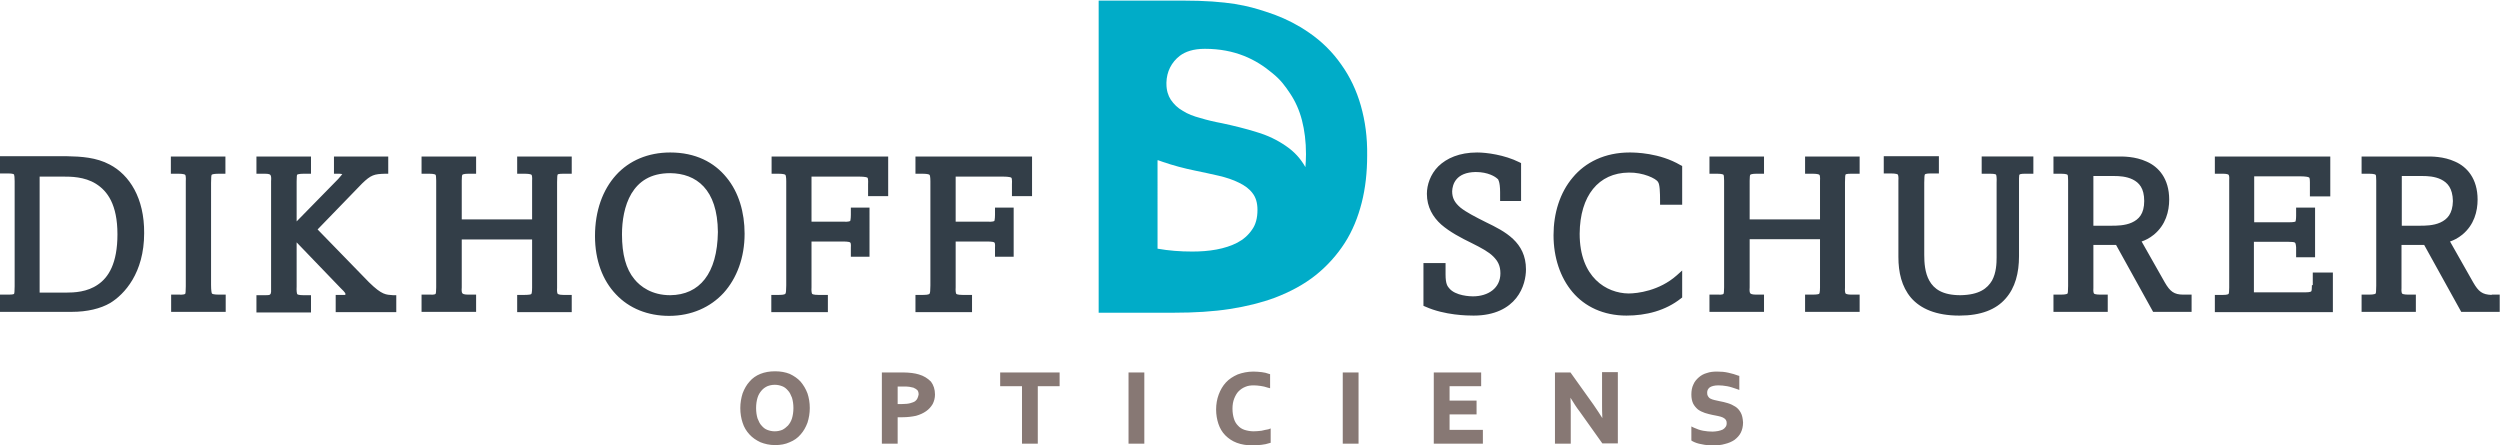
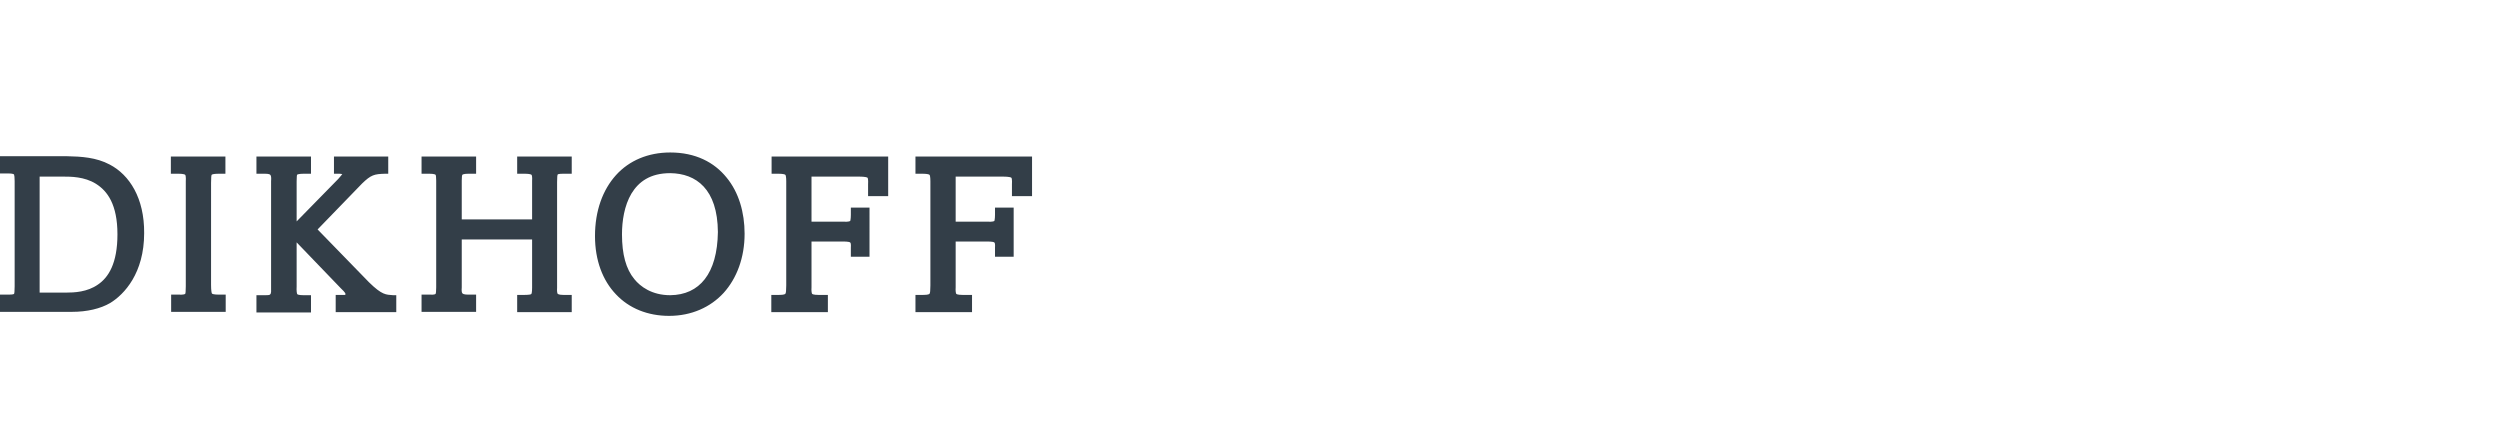
<svg xmlns="http://www.w3.org/2000/svg" version="1.1" id="Laag_1" x="0px" y="0px" viewBox="0 0 870.6 155" style="enable-background:new 0 0 870.6 155;" xml:space="preserve">
  <style type="text/css">
	.st0{fill:#00ACC8;}
	.st1{fill:#877874;}
	.st2{fill:#333E48;}
</style>
  <g>
-     <path class="st0" d="M473.9,36.8c-1.5-5.3-3.8-10.1-6.8-14.3c-3-4.3-6.7-8-11.2-11.1c-1-0.7-2.1-1.4-3.1-2c-3.7-2.2-7.7-4-12.2-5.4   c-5.8-1.9-12.7-3.8-29-3.8l-29,0v108.7h26.1c7.3,0,13.8-0.4,19.6-1.3c5.8-0.9,11-2.2,15.6-3.9c5.5-2.1,10.3-4.7,14.3-7.9   c4-3.2,7.4-7,10.1-11.2c2.7-4.2,4.6-8.9,5.9-14c1.3-5.1,1.9-10.6,1.9-16.4C476.2,47.8,475.4,42.1,473.9,36.8z M403.3,55.8   c0.6,0.2,1.1,0.4,1.7,0.6l0,0c3.5,1.2,7.2,2.2,11.1,3c2.9,0.6,5.7,1.2,8.3,1.8c2.6,0.6,5,1.4,7,2.4c2.1,1,3.7,2.2,4.8,3.7   c1.1,1.4,1.7,3.3,1.7,5.8c0,2.8-0.6,5.1-1.9,6.9c-1.3,1.9-3,3.4-5.1,4.5c-2.1,1.1-4.6,1.9-7.3,2.4c-2.7,0.5-5.5,0.7-8.4,0.7   c-4.2,0-8.2-0.3-12.1-1V55.8z M411.9,38.6c-1.8-1-3.1-2.3-4.2-3.9c-0.9-1.4-1.5-3.2-1.5-5.5c0-0.2,0-0.3,0-0.5   c0.1-3.7,1.7-7,4.7-9.3c1.9-1.4,4.6-2.4,8.7-2.4c10.5,0,17.8,3.7,23.4,8.4c3,2.4,4.5,4.5,6.3,7.2c1.8,2.7,3.2,5.8,4.1,9.3   c0.9,3.5,1.4,7.4,1.4,11.8c0,1.6-0.1,3.1-0.2,4.5c-1.7-3-3.9-5.4-6.7-7.3c-3-2.1-6.5-3.8-10.3-4.9c-3.8-1.2-7.9-2.2-12.1-3.1   c-2.7-0.5-5.2-1.1-7.5-1.8C415.7,40.5,413.6,39.7,411.9,38.6z" />
-   </g>
-   <path class="st1" d="M278.8,132.9c-1-1.1-2.3-2-3.8-2.7c-1.5-0.6-3.2-0.9-5.1-0.9c-1.9,0-3.6,0.3-5.1,0.9c-1.5,0.6-2.8,1.5-3.8,2.7  c-1,1.1-1.8,2.5-2.4,4.1c-0.5,1.6-0.8,3.3-0.8,5.1c0,1.9,0.3,3.6,0.8,5.1c0.5,1.6,1.3,2.9,2.4,4.1c1,1.1,2.3,2,3.8,2.7  c1.5,0.6,3.2,1,5.1,1c1.9,0,3.6-0.3,5.1-1c1.5-0.6,2.8-1.5,3.8-2.7c1-1.1,1.8-2.5,2.4-4.1c0.5-1.6,0.8-3.3,0.8-5.1  c0-1.9-0.3-3.6-0.8-5.1C280.6,135.4,279.8,134.1,278.8,132.9z M275.8,145.7c-0.3,1-0.8,1.8-1.4,2.5c-0.6,0.6-1.2,1.1-2,1.5  c-0.8,0.3-1.6,0.5-2.6,0.5c-1,0-1.8-0.2-2.6-0.5c-0.8-0.3-1.4-0.8-2-1.5c-0.6-0.6-1-1.5-1.4-2.5c-0.3-1-0.5-2.2-0.5-3.6  c0-1.4,0.2-2.6,0.5-3.6c0.3-1,0.8-1.8,1.4-2.5c0.6-0.7,1.2-1.1,2-1.5c0.8-0.3,1.6-0.5,2.6-0.5c1,0,1.8,0.2,2.6,0.5  c0.8,0.3,1.4,0.8,2,1.5c0.6,0.6,1,1.5,1.4,2.5c0.3,1,0.5,2.2,0.5,3.6C276.3,143.5,276.1,144.7,275.8,145.7z M320,130.4  c-0.7-0.2-1.5-0.4-2.4-0.5c-0.9-0.1-1.9-0.2-3.1-0.2h-7.4v24.8h5.5v-9.2c0.1,0,0.3,0,0.5,0c0.4,0,0.8,0,1.2,0c1.7,0,3.3-0.2,4.7-0.5  c1.4-0.4,2.5-0.9,3.5-1.6c1-0.7,1.7-1.5,2.3-2.5c0.5-1,0.8-2.1,0.8-3.3c0-1.8-0.5-3.3-1.4-4.5C323,131.7,321.7,130.9,320,130.4z   M319.5,138.7c-0.2,0.4-0.4,0.7-0.8,1c-0.4,0.3-1,0.5-1.7,0.7c-0.7,0.2-1.7,0.3-2.8,0.3c-0.4,0-0.8,0-1.2,0c-0.1,0-0.3,0-0.4,0v-6.1  h1.9c0.9,0,1.6,0,2.2,0.1c0.6,0.1,1,0.2,1.4,0.3c0.7,0.3,1.1,0.6,1.4,0.9c0.3,0.4,0.4,0.9,0.4,1.5  C319.8,137.8,319.7,138.3,319.5,138.7z M348.3,134.5h7.6v20h5.5v-20h7.6v-4.8h-20.7V134.5z M393,154.5h5.5v-24.8H393V154.5z   M439.3,150c-0.9,0.1-1.8,0.2-2.7,0.2c-1.2,0-2.2-0.2-3.2-0.5c-0.9-0.3-1.7-0.8-2.3-1.5c-0.6-0.6-1.1-1.4-1.4-2.4  c-0.3-1-0.5-2.1-0.5-3.5c0-1.3,0.2-2.5,0.6-3.5c0.4-1,0.9-1.9,1.5-2.5c0.7-0.7,1.4-1.2,2.4-1.6c0.9-0.4,1.9-0.5,3-0.5  c0.7,0,1.5,0.1,2.3,0.2c0.8,0.1,1.6,0.3,2.5,0.6l0.8,0.2v-4.9l-0.4-0.1c-0.8-0.3-1.6-0.5-2.5-0.6c-0.9-0.1-1.9-0.2-2.9-0.2  c-2,0-3.9,0.4-5.5,1c-1.6,0.7-3,1.6-4.1,2.8c-1.1,1.2-1.9,2.6-2.5,4.2c-0.6,1.6-0.9,3.4-0.9,5.2c0,1.8,0.3,3.5,0.8,5  c0.5,1.5,1.3,2.9,2.4,4c1.1,1.1,2.4,2,4,2.6c1.6,0.6,3.4,0.9,5.5,0.9c1.1,0,2.1-0.1,3.1-0.2c1-0.1,1.9-0.3,2.8-0.6l0.4-0.1v-5  l-0.8,0.3C441,149.6,440.2,149.8,439.3,150z M467.6,154.5h5.5v-24.8h-5.5V154.5z M504.8,144.3h9.4v-4.8h-9.4v-5h11v-4.8h-16.5v24.8  h17.1v-4.8h-11.6V144.3z M557.9,141c0,1.1,0,2.6,0.1,4.6c-0.9-1.4-1.9-3-3.1-4.7l-8-11.2h-5.4v24.8h5.5v-11.3c0-1.2,0-2.8-0.1-4.7  c1.1,1.8,2.1,3.4,3.2,4.8l7.9,11.1h5.4v-24.8h-5.5V141z M606.2,143.7c-0.5-0.9-1.1-1.6-1.9-2.1c-0.8-0.5-1.6-0.9-2.6-1.2  c-0.9-0.3-1.9-0.5-2.9-0.7c-0.6-0.1-1.2-0.3-1.8-0.4c-0.5-0.1-1-0.3-1.4-0.5c-0.4-0.2-0.6-0.5-0.8-0.8c-0.2-0.3-0.3-0.6-0.3-1.2  c0-0.9,0.3-1.4,0.9-1.9c0.6-0.4,1.6-0.7,3-0.7c0.9,0,2,0.1,3.1,0.3c1.1,0.2,2.2,0.6,3.4,1l0.8,0.3v-4.9l-0.4-0.1  c-1-0.4-2.1-0.7-3.4-1c-1.3-0.3-2.6-0.4-3.9-0.4c-1.3,0-2.5,0.1-3.6,0.5c-1.1,0.3-2,0.8-2.8,1.5c-0.8,0.7-1.5,1.5-1.9,2.5  c-0.5,1-0.7,2.2-0.7,3.5c0,1.2,0.2,2.2,0.6,3.1c0.4,0.8,1,1.5,1.7,2.1c0.7,0.5,1.5,0.9,2.4,1.2c0.9,0.3,1.8,0.5,2.7,0.7  c0.7,0.1,1.4,0.3,2,0.4c0.6,0.1,1.1,0.3,1.6,0.5c0.4,0.2,0.8,0.5,1,0.8c0.2,0.3,0.3,0.6,0.3,1.1c0,0.6-0.1,1-0.4,1.4  c-0.3,0.4-0.6,0.7-1,0.9c-0.5,0.2-1,0.4-1.6,0.5c-0.6,0.1-1.3,0.2-1.9,0.2c-1.1,0-2.2-0.1-3.3-0.3c-1.1-0.2-2.2-0.6-3.3-1.1  l-0.8-0.4v4.9l0.3,0.2c0.9,0.5,2,0.9,3.3,1.1c1.3,0.3,2.5,0.4,3.8,0.4h0.1c1.5,0,2.9-0.1,4.2-0.5c1.3-0.3,2.4-0.8,3.3-1.4  c0.9-0.7,1.7-1.5,2.2-2.5c0.5-1,0.8-2.2,0.8-3.6C606.9,145.7,606.7,144.6,606.2,143.7z" />
+     </g>
  <path class="st2" d="M38.2,57.3c-4.7-2.5-9.9-2.8-14.9-2.9H0v6h2.9c1.6,0,2,0.3,2,0.4C5,61,5.1,61.8,5.1,63.1v36.6  c0,1.6-0.1,2.6-0.2,2.6c0,0.1-0.3,0.3-2,0.3H0v6h25c5.3,0,10-1.1,13.4-3.1c4.9-3,11.8-10.4,11.8-24.3C50.3,69,45.1,60.9,38.2,57.3z   M34.1,99.1c-3.7,2.6-8.2,2.8-11.2,2.8h-9.1V61.5l8.2,0c2.6,0,7.4,0,11.4,2.5c4,2.5,7.5,7.2,7.5,17.6C40.9,91.7,37.8,96.6,34.1,99.1  z M59.6,60.5h2.6c1.7,0,2.3,0.3,2.3,0.4c0.1,0,0.3,0.8,0.2,2.2v36.6c0,1.7-0.1,2.6-0.2,2.6c0,0.1-0.5,0.4-2.3,0.3l-1.5,0h-1.1v6h19  v-6h-2.4c-1.9,0-2.4-0.3-2.4-0.4c-0.1-0.1-0.3-1.1-0.3-3V63.7c0-1.8,0.1-2.7,0.2-2.8c0-0.1,0.5-0.4,2.4-0.4h2.4v-6h-19V60.5z   M128.5,98.3l-17.9-18.4l15.5-16c3.1-3,4.2-3.3,8-3.4h1.1v-6h-18.9v6h1.1c0.7,0,1.4,0,1.7,0.1c0,0,0,0,0.1,0v0  c-0.1,0.2-0.6,0.8-1.4,1.7l-14.5,14.8v-14c0-1.5,0.1-2.3,0.2-2.3c0,0,0.5-0.3,2.2-0.3h2.6v-6h-19v6h3c1.5,0,1.8,0.3,1.9,0.5  c0.2,0.2,0.3,0.9,0.2,2.1v38.5c-0.1,0.8-0.2,0.8-0.4,1c-0.3,0.2-1,0.2-1.7,0.2h-3v6h19v-6h-2.6c-1.8,0-2.2-0.3-2.2-0.4  c-0.1-0.1-0.3-1.1-0.2-2.7V84.4l15.3,15.9c0,0,0.3,0.3,0.5,0.5c0.2,0.2,0.3,0.3,0.5,0.5c0.8,0.9,0.7,1,0.7,1.2c0,0,0,0,0,0.1  c0,0-0.1,0-0.2,0.1c-0.2,0-0.4,0-0.6,0h-2.6v6H138v-5.9l-1.1,0C134.4,102.6,133.1,102.8,128.5,98.3z M180.2,60.5h2.6  c1.7,0,2.3,0.3,2.3,0.4c0.1,0,0.3,0.7,0.2,2.1v13.4h-24.5V62.9c0-1.2,0.1-1.9,0.2-2c0-0.1,0.5-0.4,2.1-0.4h2.7v-6h-19v6h2.7  c1.7,0,2.2,0.3,2.2,0.4c0.1,0.1,0.2,0.8,0.2,2v37.2c0,1.3-0.1,2.1-0.2,2.2c0,0.1-0.4,0.4-1.9,0.3h-3v6h19v-6h-2.7  c-1.6,0-2-0.3-2.1-0.5c-0.2-0.2-0.3-0.9-0.2-2V83.4h24.5v16.8c0,1.6-0.2,2.2-0.3,2.2c0,0.1-0.7,0.3-2.3,0.3h-2.6v6h19v-6h-2.9  c-1.5,0-1.9-0.3-2-0.4c-0.1-0.1-0.3-0.8-0.2-2.1V63.4c0-1.6,0.1-2.5,0.2-2.6c0-0.1,0.3-0.3,2-0.3h2.9v-6h-19V60.5z M233.4,53.1  c-7.7,0-14.3,2.8-18.9,7.9c-4.6,5.1-7.3,12.4-7.3,21.2c0,8.5,2.7,15.5,7.3,20.3c4.6,4.9,11.1,7.5,18.5,7.5h0c7.8,0,14.4-3,19-8  c4.6-5.1,7.3-12.3,7.3-20.6c0-7.4-2-14.4-6.3-19.6C248.7,56.5,242.2,53.1,233.4,53.1z M233.4,102.8c-6.4,0-10.4-3-12.5-5.6l-0.9,0.7  l0.9-0.7c-2.9-3.5-4.3-8.6-4.3-15.6c0-4.6,0.8-10,3.3-14.2c2.5-4.1,6.5-7.1,13.5-7.1c9,0.1,16.5,5.5,16.6,20.5  C249.8,95.3,243.6,102.7,233.4,102.8z M268.6,60.5h2.5c1.8,0,2.4,0.3,2.4,0.4c0.1,0,0.3,0.7,0.3,2.2v36.3c0,1.7-0.1,2.7-0.3,2.9  c-0.1,0.1-0.4,0.4-2.2,0.4l-1.6,0h-1.1v6h19.7v-6h-3.3c-1.7,0-2.2-0.3-2.2-0.4c-0.1-0.1-0.3-0.9-0.2-2.3V84.1h10.8  c1.9,0,2.7,0.2,2.7,0.4c0.1,0,0.3,0.4,0.2,1.8v3.1h6.5V72.3h-6.5v2.5c0,1.4-0.2,2.1-0.2,2.1c0,0.1-0.6,0.4-2.3,0.3l-11.2,0V61.5  h16.6c2.1,0,2.9,0.3,2.9,0.4c0.1,0,0.3,0.7,0.2,2.3v4.1h7V54.5h-40.6V60.5z M349.3,61.5c2.1,0,2.9,0.3,2.9,0.4  c0.1,0,0.3,0.7,0.2,2.3l0,4.1h7V54.5h-40.6v6h2.5c1.8,0,2.4,0.3,2.4,0.4c0.1,0,0.3,0.7,0.3,2.2v36.3c0,1.7-0.1,2.7-0.3,2.9  c-0.1,0.1-0.4,0.4-2.2,0.4l-1.6,0h-1.1v6h19.7v-6h-3.3c-1.7,0-2.2-0.3-2.2-0.4c-0.1-0.1-0.3-0.9-0.2-2.3V84.1h10.8  c1.9,0,2.7,0.2,2.7,0.4c0.1,0,0.3,0.4,0.2,1.8v3.1h6.5V72.3h-6.5v2.5c0,1.4-0.2,2.1-0.2,2.1c0,0.1-0.6,0.4-2.3,0.3l-11.2,0V61.5  L349.3,61.5z" />
-   <path class="st2" d="M517.5,77.4c-3.8-1.9-6.9-3.5-8.9-5.1c-2-1.7-2.9-3.3-2.9-5.7c0.1-2.4,1.3-6.6,8.2-6.7c4.4,0,6.9,1.7,7.5,2.3  c0.3,0.2,0.4,0.3,0.6,1c0.2,0.6,0.4,1.8,0.4,3.8V70h7.3V56.8l-0.6-0.3c-5.2-2.6-11.5-3.4-14.7-3.4c-6.2,0-10.6,2-13.5,4.8  c-2.8,2.8-4,6.5-4,9.6c0,4.6,2.1,8.1,5,10.7c3,2.6,6.8,4.6,10.7,6.5l0.5-1l-0.5,1c3.2,1.6,5.8,3,7.4,4.6c1.6,1.6,2.5,3.2,2.5,5.9  c0,5.1-4.2,8-9.6,8c-0.7,0-6.1-0.1-8.3-2.9c-0.5-0.6-1.2-1.4-1.2-4.7l0-4h-7.7v14.9l0.7,0.3c6.7,3,14.6,3.1,16.7,3.1h0.1  c7.4,0,12.1-2.7,14.8-6.1c2.7-3.4,3.4-7.4,3.4-10C531.4,84.3,524.1,80.6,517.5,77.4z M567.5,53.1c-8.6,0-15.4,3.4-19.8,8.7  c-4.5,5.3-6.7,12.5-6.7,20.1c0,7.7,2.3,14.7,6.6,19.8c4.3,5.1,10.8,8.2,18.8,8.2h0c6.8,0,13.6-1.7,19-6l0.4-0.3v-9.4l-1.9,1.7  c-6.1,5.4-13.7,6.3-16.8,6.3c-7.6-0.1-17-5.5-17-20.8c0.1-13.3,6.6-21.2,17.1-21.3c5-0.1,9.6,2.1,10.2,3.3c0.6,0.8,0.7,3.4,0.7,6.8  l0,1.1h7.7V57.8l-0.6-0.3C577.9,53.2,569.4,53.1,567.5,53.1z M628.7,60.5h2.6c1.7,0,2.3,0.3,2.3,0.4c0.1,0,0.3,0.7,0.2,2.1v13.4  h-24.5V62.9c0-1.2,0.1-1.9,0.2-2c0-0.1,0.5-0.4,2.1-0.4h2.7v-6h-19v6h2.7c1.7,0,2.2,0.3,2.2,0.4c0.1,0.1,0.2,0.8,0.2,2v37.2  c0,1.3-0.1,2.1-0.2,2.2c0,0.1-0.4,0.4-1.9,0.3h-3v6h19v-6h-2.7c-1.6,0-2-0.3-2.1-0.5c-0.2-0.2-0.3-0.9-0.2-2l0-16.8h24.5v16.8  c0,1.6-0.2,2.2-0.3,2.2c0,0.1-0.7,0.3-2.3,0.3h-2.6v6h19v-6h-2.9c-1.5,0-1.9-0.3-2-0.4c-0.1-0.1-0.3-0.8-0.2-2.1V63.4  c0-1.6,0.1-2.5,0.2-2.6c0-0.1,0.3-0.3,2-0.3h2.9v-6h-19V60.5z M690.3,60.5h2.8c1.7,0,2,0.3,2,0.3c0.1,0.1,0.3,1.1,0.2,2.8v26  c0,2-0.1,5.4-1.6,8.1c-1.6,2.7-4.4,5-11,5.1c-6.3,0-9.2-2.2-10.8-5c-1.6-2.8-1.8-6.4-1.8-9V63.6c0-1.7,0.1-2.6,0.2-2.8  c0-0.1,0.3-0.4,2-0.4h2.9v-6h-19.2v6h2.5c1.8,0,2.4,0.3,2.4,0.4c0.1,0.1,0.3,0.8,0.2,2.1v26.6c0,5.3,1.1,10.3,4.4,14.2  c3.3,3.8,8.7,6.2,16.8,6.2h0.1c7.4,0,12.7-2.1,16-5.9c3.4-3.8,4.7-9,4.7-14.8V63.1c0-0.4,0-0.7,0-1c0-0.9,0.1-1.3,0.2-1.3  c0-0.1,0.5-0.3,1.8-0.3h3v-6h-18V60.5z M753.9,98.4l-8.1-14.3c1.2-0.4,2.7-1.1,4.3-2.4c4.1-3.4,5.3-8.1,5.3-12.2  c0-7.3-3.7-11.4-7.8-13.2c-4.1-1.9-8.4-1.8-10.1-1.8h-22.4v6h2.6c1.8,0,2.3,0.3,2.3,0.4c0.1,0,0.2,0.7,0.2,2v36.6  c0,1.7-0.1,2.7-0.2,2.7c0,0.1-0.5,0.4-2.3,0.4h-2.6v6H734v-6h-2.6c-1.7,0-2.2-0.3-2.2-0.4c-0.1-0.1-0.3-0.7-0.2-1.9v-15h7.9  l12.9,23.3h13.4v-6h-2.9C757.1,102.6,755.7,101.5,753.9,98.4z M742.4,77.5c-2.4,1.1-5.4,1.1-7,1.1h-6.4V61.3h7.4  c1.4,0,4.1,0.1,6.3,1.2c2.2,1.1,4,3,4,7.5C746.7,74.5,744.8,76.4,742.4,77.5z M805.1,99.3c0,1.3-0.1,2-0.2,2.1c0,0.1-0.4,0.4-2,0.4  l-18,0V84.2h11.8c1.5,0,2.3,0.1,2.5,0.3c0.1,0.1,0.3,0.3,0.4,1.6v3.5h6.6V72.3h-6.6v2.9c0,1.3-0.2,1.9-0.2,1.9  c0,0.1-0.6,0.3-2.2,0.3h-12.2v-16h15.8c2,0,3.1,0.2,3.3,0.4c0.1,0,0.3,0.2,0.3,1.7v4.9h7.1V54.5h-40.2v6h2.9c1.4,0,1.9,0.3,1.9,0.4  c0.1,0.1,0.3,0.6,0.2,1.8v37.5c0,1.3-0.1,2-0.2,2.1c0,0.1-0.4,0.4-1.9,0.4h-2.9v6h41.1V94.9h-7V99.3z M867.7,102.7  c-3.3-0.1-4.6-1.2-6.4-4.3l-8.1-14.3c1.2-0.4,2.7-1.1,4.3-2.4c4.1-3.4,5.3-8.1,5.3-12.2c0-7.3-3.7-11.4-7.8-13.2  c-4.1-1.9-8.4-1.8-10.2-1.8l-22.4,0v6h2.6c1.8,0,2.3,0.3,2.3,0.4c0.1,0,0.2,0.7,0.2,2v36.6c0,1.7-0.1,2.7-0.2,2.7  c0,0.1-0.5,0.4-2.3,0.4h-2.6v6h18.9v-6h-2.6c-1.7,0-2.2-0.3-2.2-0.4c-0.1-0.1-0.3-0.7-0.2-1.9v-15h7.9l12.9,23.3h13.4v-6H867.7z   M849.8,77.5c-2.4,1.1-5.4,1.1-7,1.1h-6.4V61.3h7.4c1.4,0,4.1,0.1,6.3,1.2c2.2,1.1,4,3,4.1,7.5C854.1,74.5,852.2,76.4,849.8,77.5z" />
</svg>